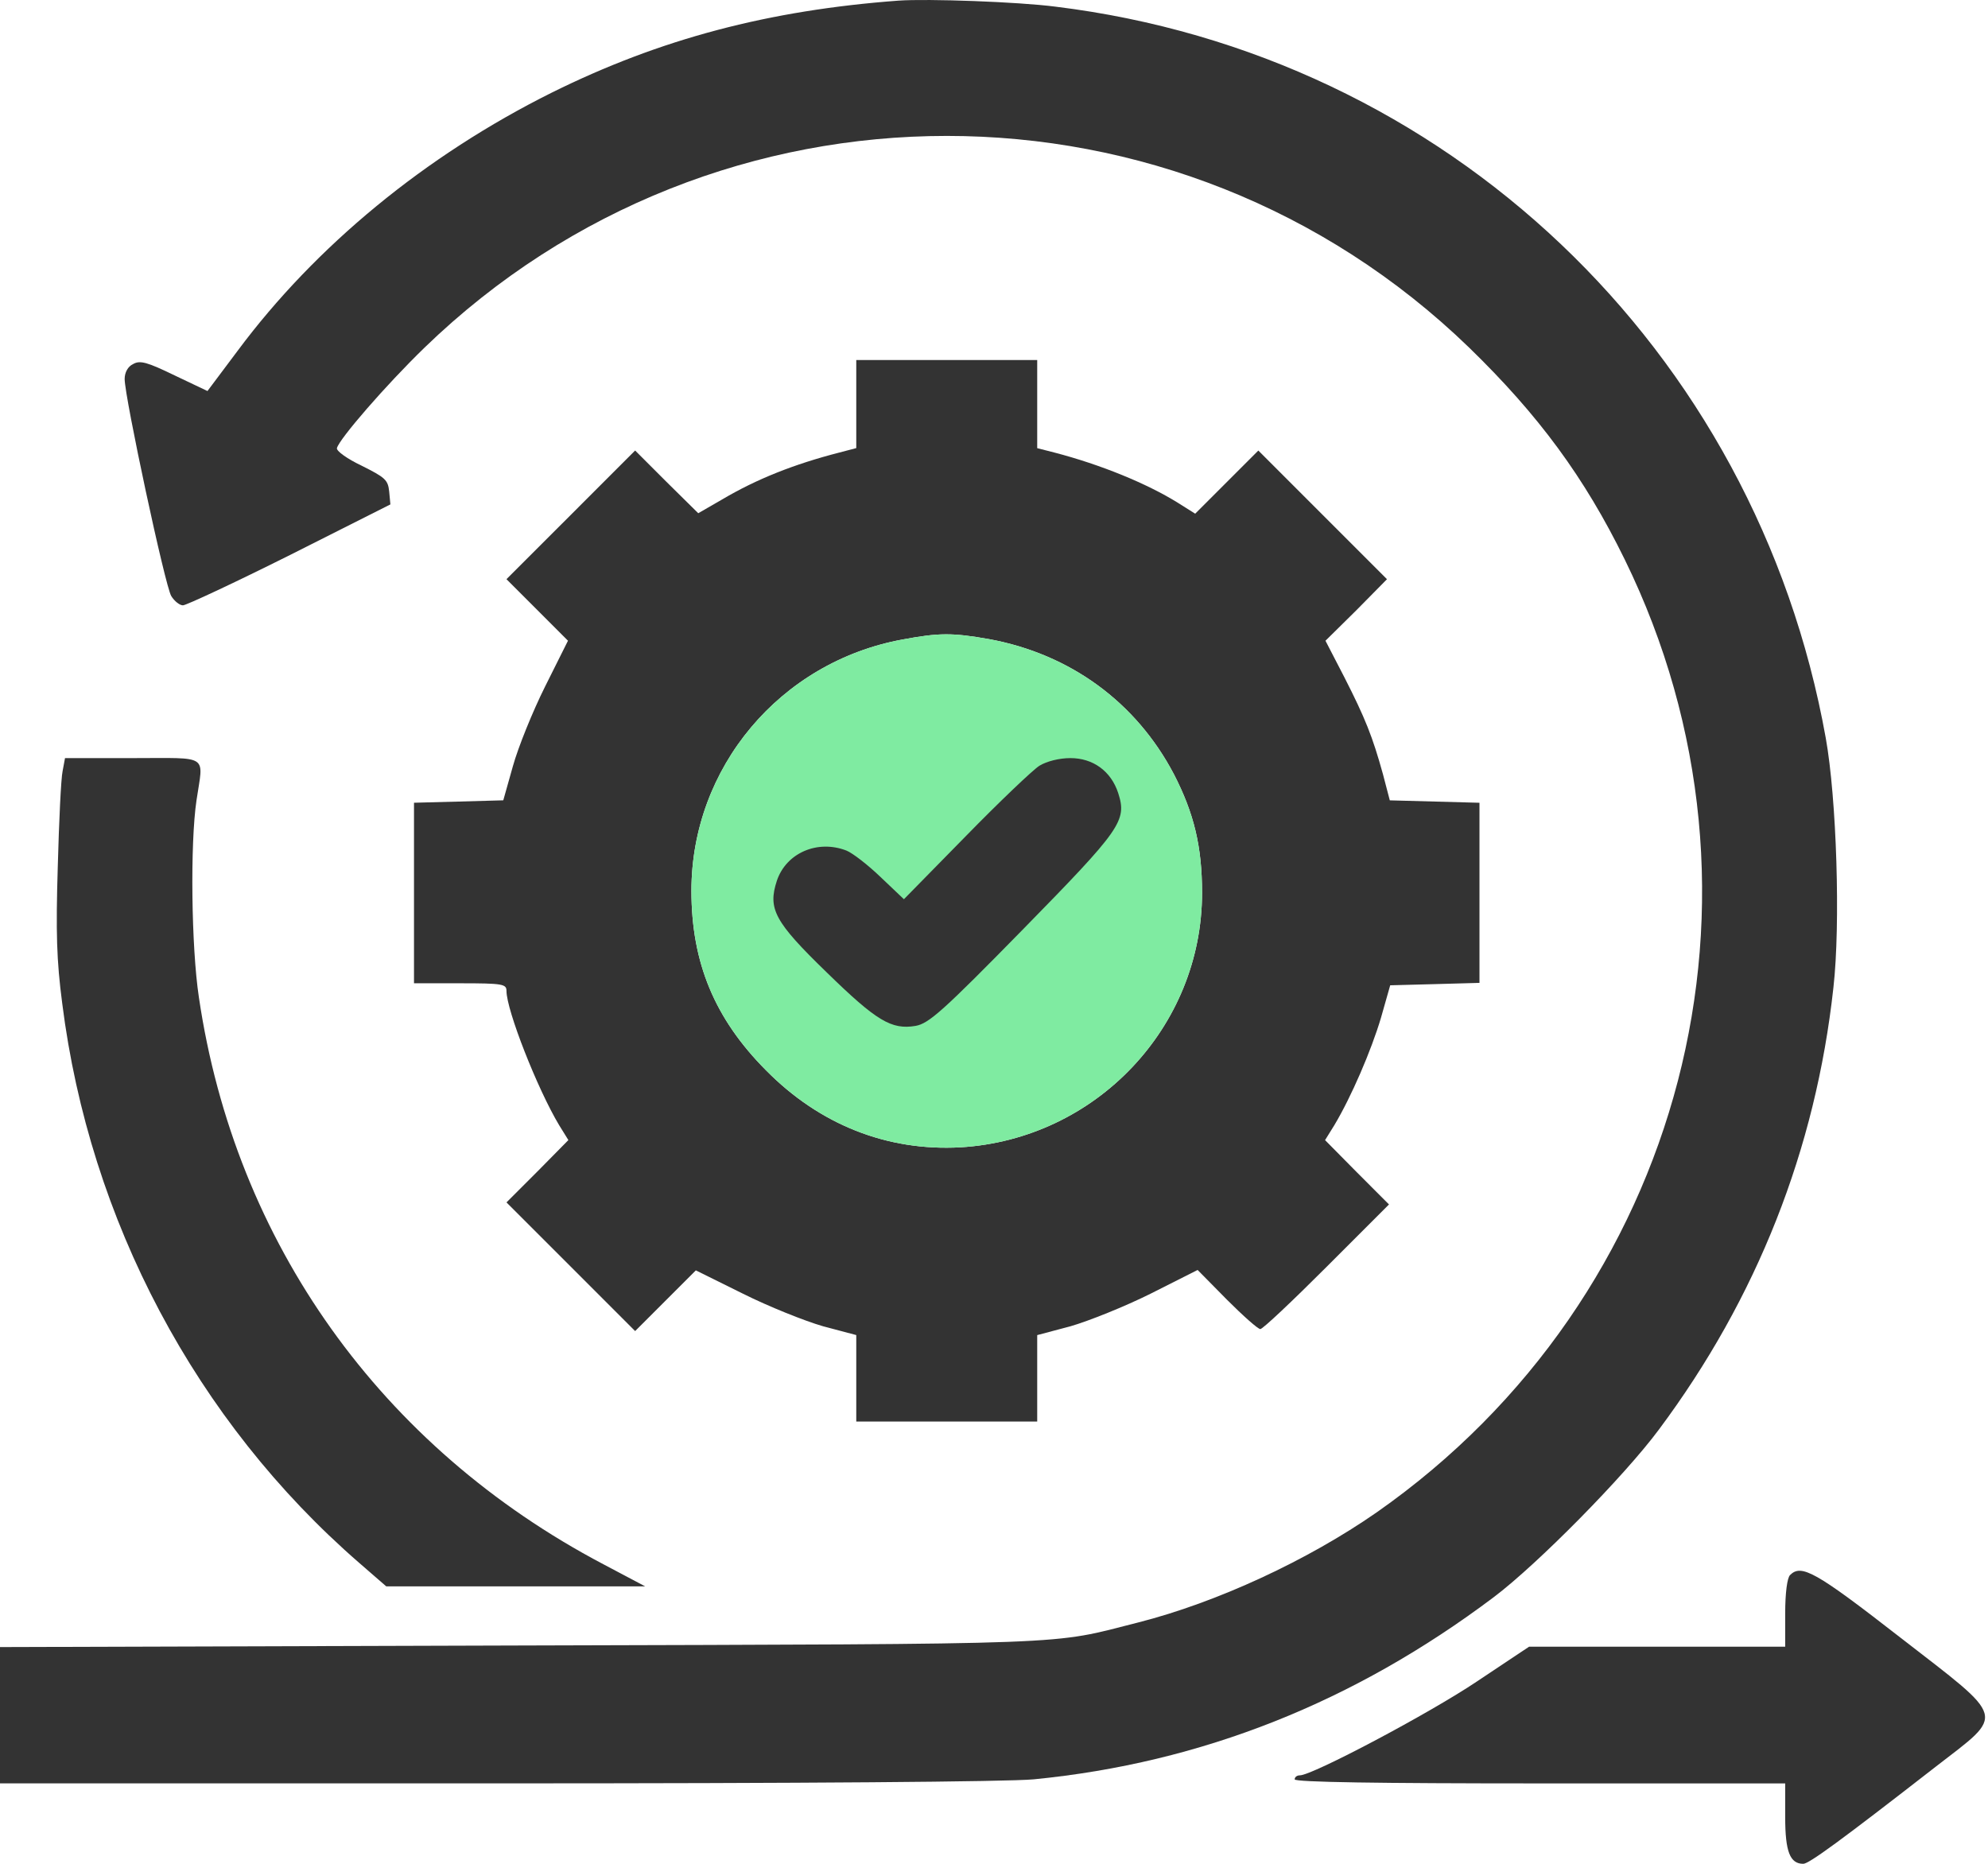
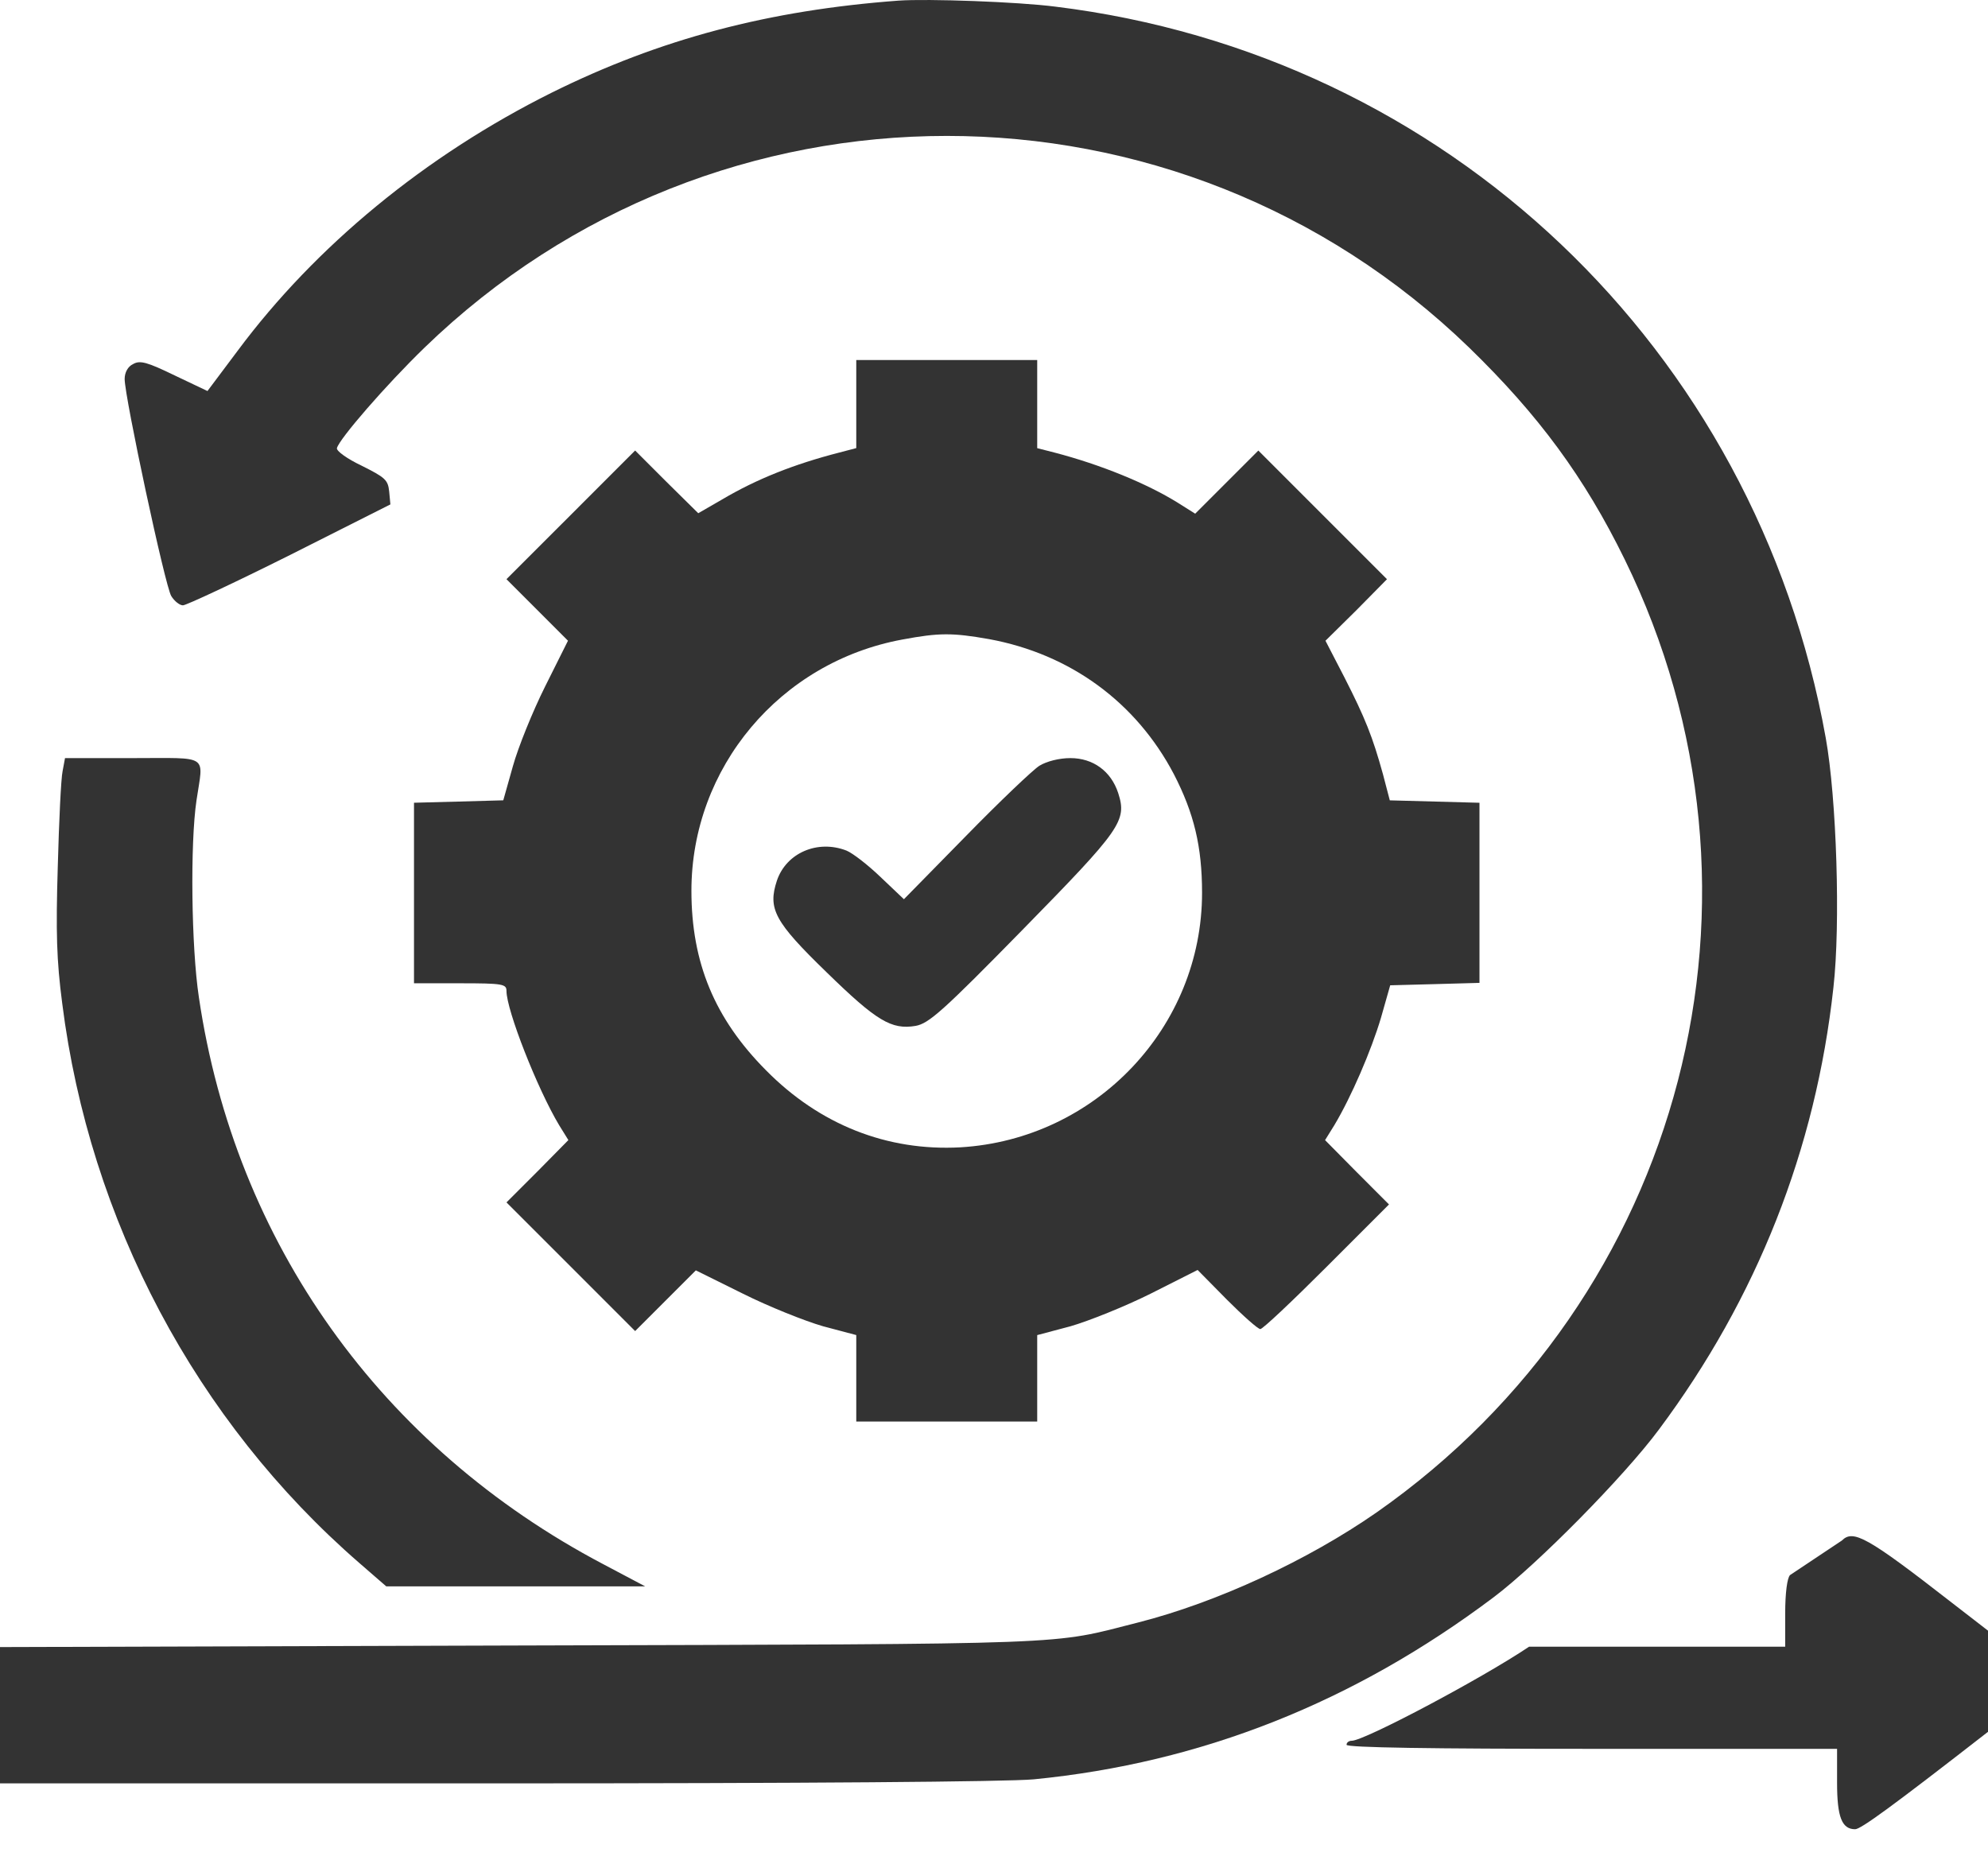
<svg xmlns="http://www.w3.org/2000/svg" width="64" height="60" fill="none">
  <path d="M28.929.02c-4.18.31-7.676 1.23-11.17 2.964-4.052 2.019-7.598 4.931-10.11 8.31l-.97 1.294-1.062-.505c-.88-.427-1.113-.492-1.333-.362-.168.077-.271.271-.271.479 0 .582 1.307 6.691 1.501 6.989.103.168.272.298.375.298.104 0 1.657-.725 3.443-1.618l3.236-1.631-.039-.414c-.038-.376-.13-.453-.88-.829-.466-.22-.828-.479-.802-.57.077-.297 1.566-2.018 2.821-3.235 9.384-9.086 24.244-9.086 33.628 0 2.239 2.174 3.715 4.18 5.009 6.821 5.294 10.808 1.928 23.739-7.986 30.676-2.214 1.54-5.139 2.9-7.689 3.547-2.86.725-1.695.686-19.83.738L0 53.023v4.388h15.972c9.928 0 16.477-.052 17.306-.13 5.41-.53 10.316-2.484 14.807-5.862 1.411-1.062 4.207-3.897 5.32-5.398 3.158-4.233 5.048-9.022 5.618-14.225.233-2.045.103-6.096-.246-8.038-2.252-12.542-12.22-22.004-24.8-23.544-1.204-.156-4.116-.26-5.048-.194z" fill="#333" />
  <path d="M27.566 13.015v1.41l-.544.143c-1.462.376-2.666.854-3.78 1.514l-.763.44-1.022-1.009-1.01-1.01-2.07 2.071-2.072 2.071.984.984.996.997-.737 1.475c-.401.803-.867 1.955-1.036 2.563l-.31 1.1-1.437.04-1.437.038v5.812h1.489c1.372 0 1.488.026 1.488.245 0 .622.997 3.159 1.696 4.324l.297.479-.996 1.01-.997.996 2.071 2.07 2.071 2.072.984-.984.97-.97 1.515.75c.828.414 1.993.88 2.576 1.048l1.074.285v2.783h5.825V42.98l1.074-.285c.582-.168 1.747-.634 2.576-1.048l1.514-.764.945.958c.518.518.997.945 1.074.945.078 0 1.036-.906 2.136-2.006l2.006-2.006-1.035-1.036-1.023-1.035.298-.48c.543-.905 1.19-2.407 1.501-3.455l.298-1.049 1.437-.038 1.437-.04v-5.798l-1.437-.039-1.45-.039-.22-.841c-.337-1.217-.57-1.8-1.242-3.12l-.609-1.177.997-.984.983-.997-2.07-2.07-2.071-2.072-1.023 1.023-1.01 1.01-.556-.35c-.997-.621-2.485-1.23-3.974-1.618l-.556-.142V11.59h-5.825v1.424zm4.271 7.559c2.615.479 4.738 2.032 5.954 4.349.648 1.256.907 2.33.907 3.818 0 4.324-3.418 7.935-7.78 8.194-2.355.129-4.53-.725-6.264-2.486-1.644-1.656-2.395-3.455-2.395-5.772 0-3.961 2.848-7.365 6.796-8.09 1.177-.22 1.605-.22 2.782-.013z" fill="#333" />
-   <path d="M31.837 20.574c2.615.479 4.738 2.032 5.954 4.349.648 1.256.907 2.33.907 3.818 0 4.324-3.418 7.935-7.78 8.194-2.355.129-4.53-.725-6.264-2.486-1.644-1.656-2.395-3.455-2.395-5.772 0-3.961 2.848-7.365 6.796-8.09 1.177-.22 1.605-.22 2.782-.013z" fill="#7FEBA1" />
-   <path d="M33.462 24.651c-.207.13-1.281 1.152-2.368 2.265L29.1 28.948l-.75-.712c-.415-.4-.906-.776-1.1-.854-.932-.362-1.942.078-2.24.971-.297.906-.077 1.32 1.605 2.951 1.605 1.566 2.084 1.851 2.86 1.722.428-.078.868-.466 3.444-3.094 3.184-3.249 3.365-3.508 3.08-4.4-.233-.713-.815-1.127-1.54-1.127-.362 0-.764.104-.997.246zm-31.446.169c-.052.232-.117 1.617-.156 3.08-.064 2.11-.039 3.016.143 4.4.88 6.99 4.31 13.45 9.552 18.005l.88.764h8.336l-1.346-.712C12.267 46.59 7.568 40.002 6.403 32.107c-.245-1.618-.284-4.958-.077-6.343.22-1.501.453-1.359-2.045-1.359H2.093l-.077.415zm55.61 25.886c-.09.091-.155.57-.155 1.23v1.075h-8.245l-1.67 1.113c-1.54 1.035-5.307 3.028-5.708 3.028-.09 0-.168.052-.168.13 0 .09 2.718.13 7.895.13h7.896v1.087c0 1.113.155 1.501.582 1.501.181 0 1.178-.725 4.272-3.132 2.239-1.735 2.304-1.476-1.152-4.155-2.744-2.136-3.184-2.369-3.547-2.007z" fill="#333" />
+   <path d="M33.462 24.651c-.207.13-1.281 1.152-2.368 2.265L29.1 28.948l-.75-.712c-.415-.4-.906-.776-1.1-.854-.932-.362-1.942.078-2.24.971-.297.906-.077 1.32 1.605 2.951 1.605 1.566 2.084 1.851 2.86 1.722.428-.078.868-.466 3.444-3.094 3.184-3.249 3.365-3.508 3.08-4.4-.233-.713-.815-1.127-1.54-1.127-.362 0-.764.104-.997.246zm-31.446.169c-.052.232-.117 1.617-.156 3.08-.064 2.11-.039 3.016.143 4.4.88 6.99 4.31 13.45 9.552 18.005l.88.764h8.336l-1.346-.712C12.267 46.59 7.568 40.002 6.403 32.107c-.245-1.618-.284-4.958-.077-6.343.22-1.501.453-1.359-2.045-1.359H2.093l-.077.415zm55.61 25.886c-.09.091-.155.57-.155 1.23v1.075h-8.245c-1.54 1.035-5.307 3.028-5.708 3.028-.09 0-.168.052-.168.13 0 .09 2.718.13 7.895.13h7.896v1.087c0 1.113.155 1.501.582 1.501.181 0 1.178-.725 4.272-3.132 2.239-1.735 2.304-1.476-1.152-4.155-2.744-2.136-3.184-2.369-3.547-2.007z" fill="#333" />
</svg>